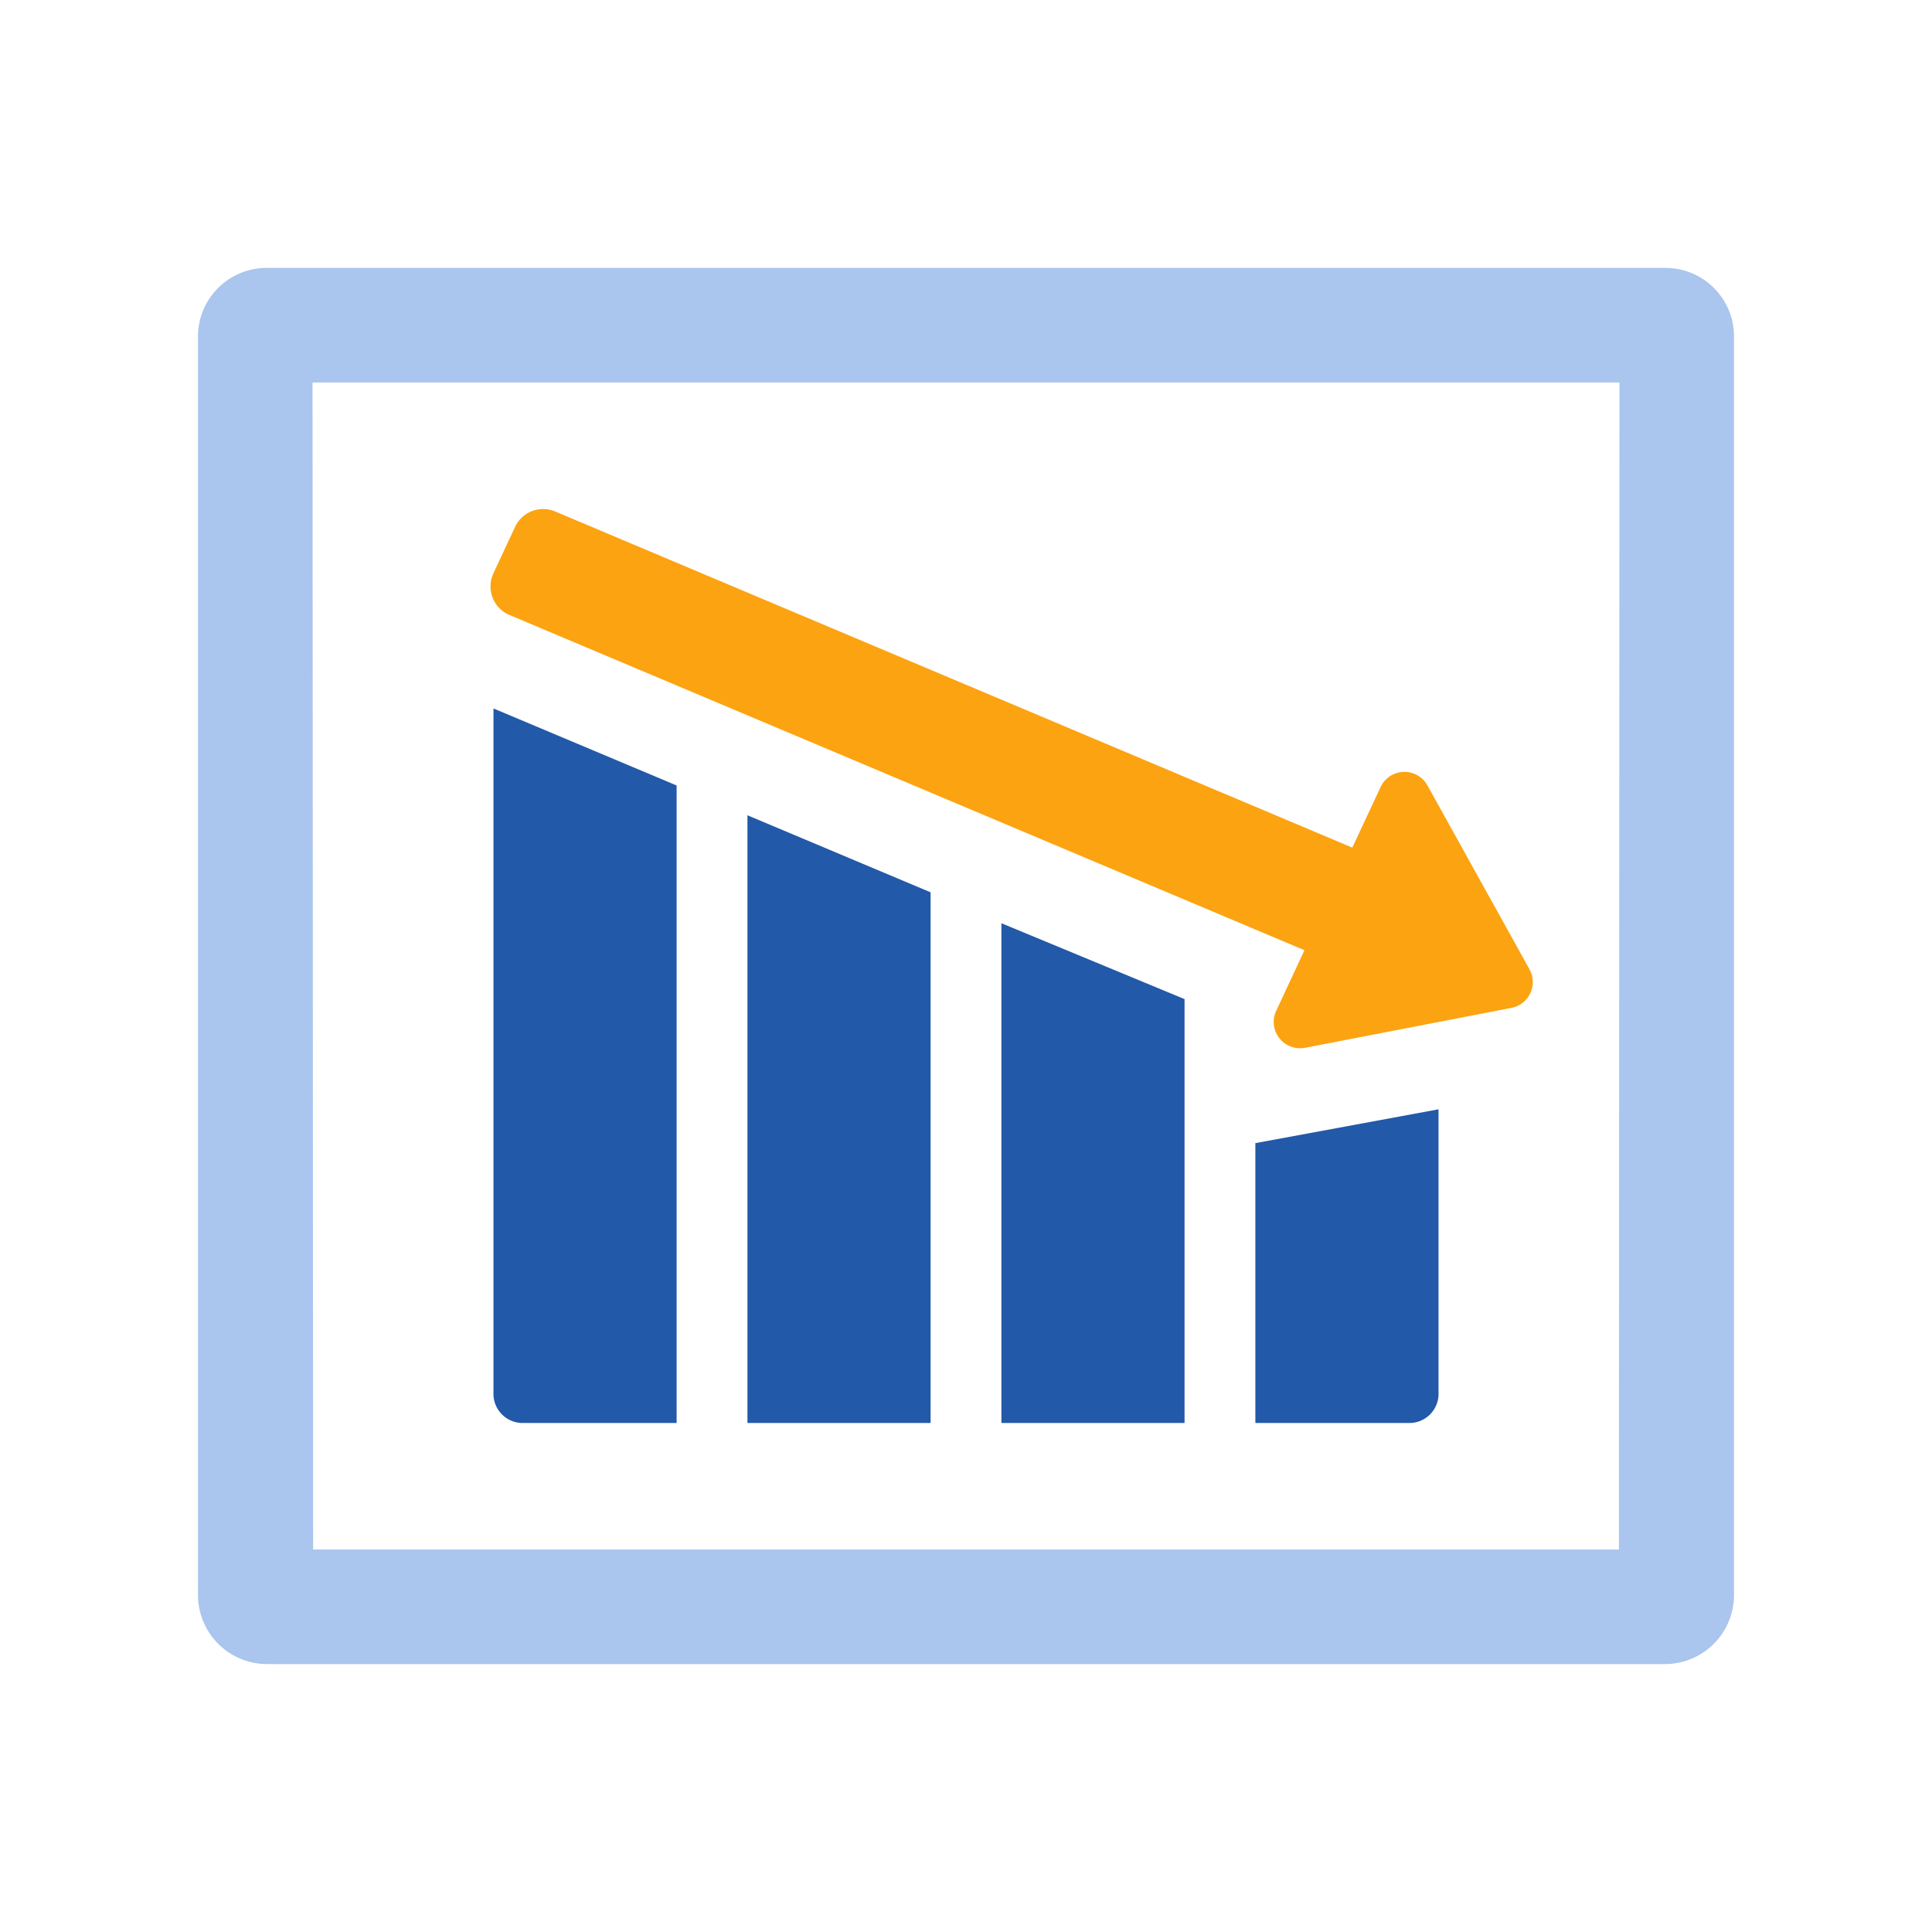
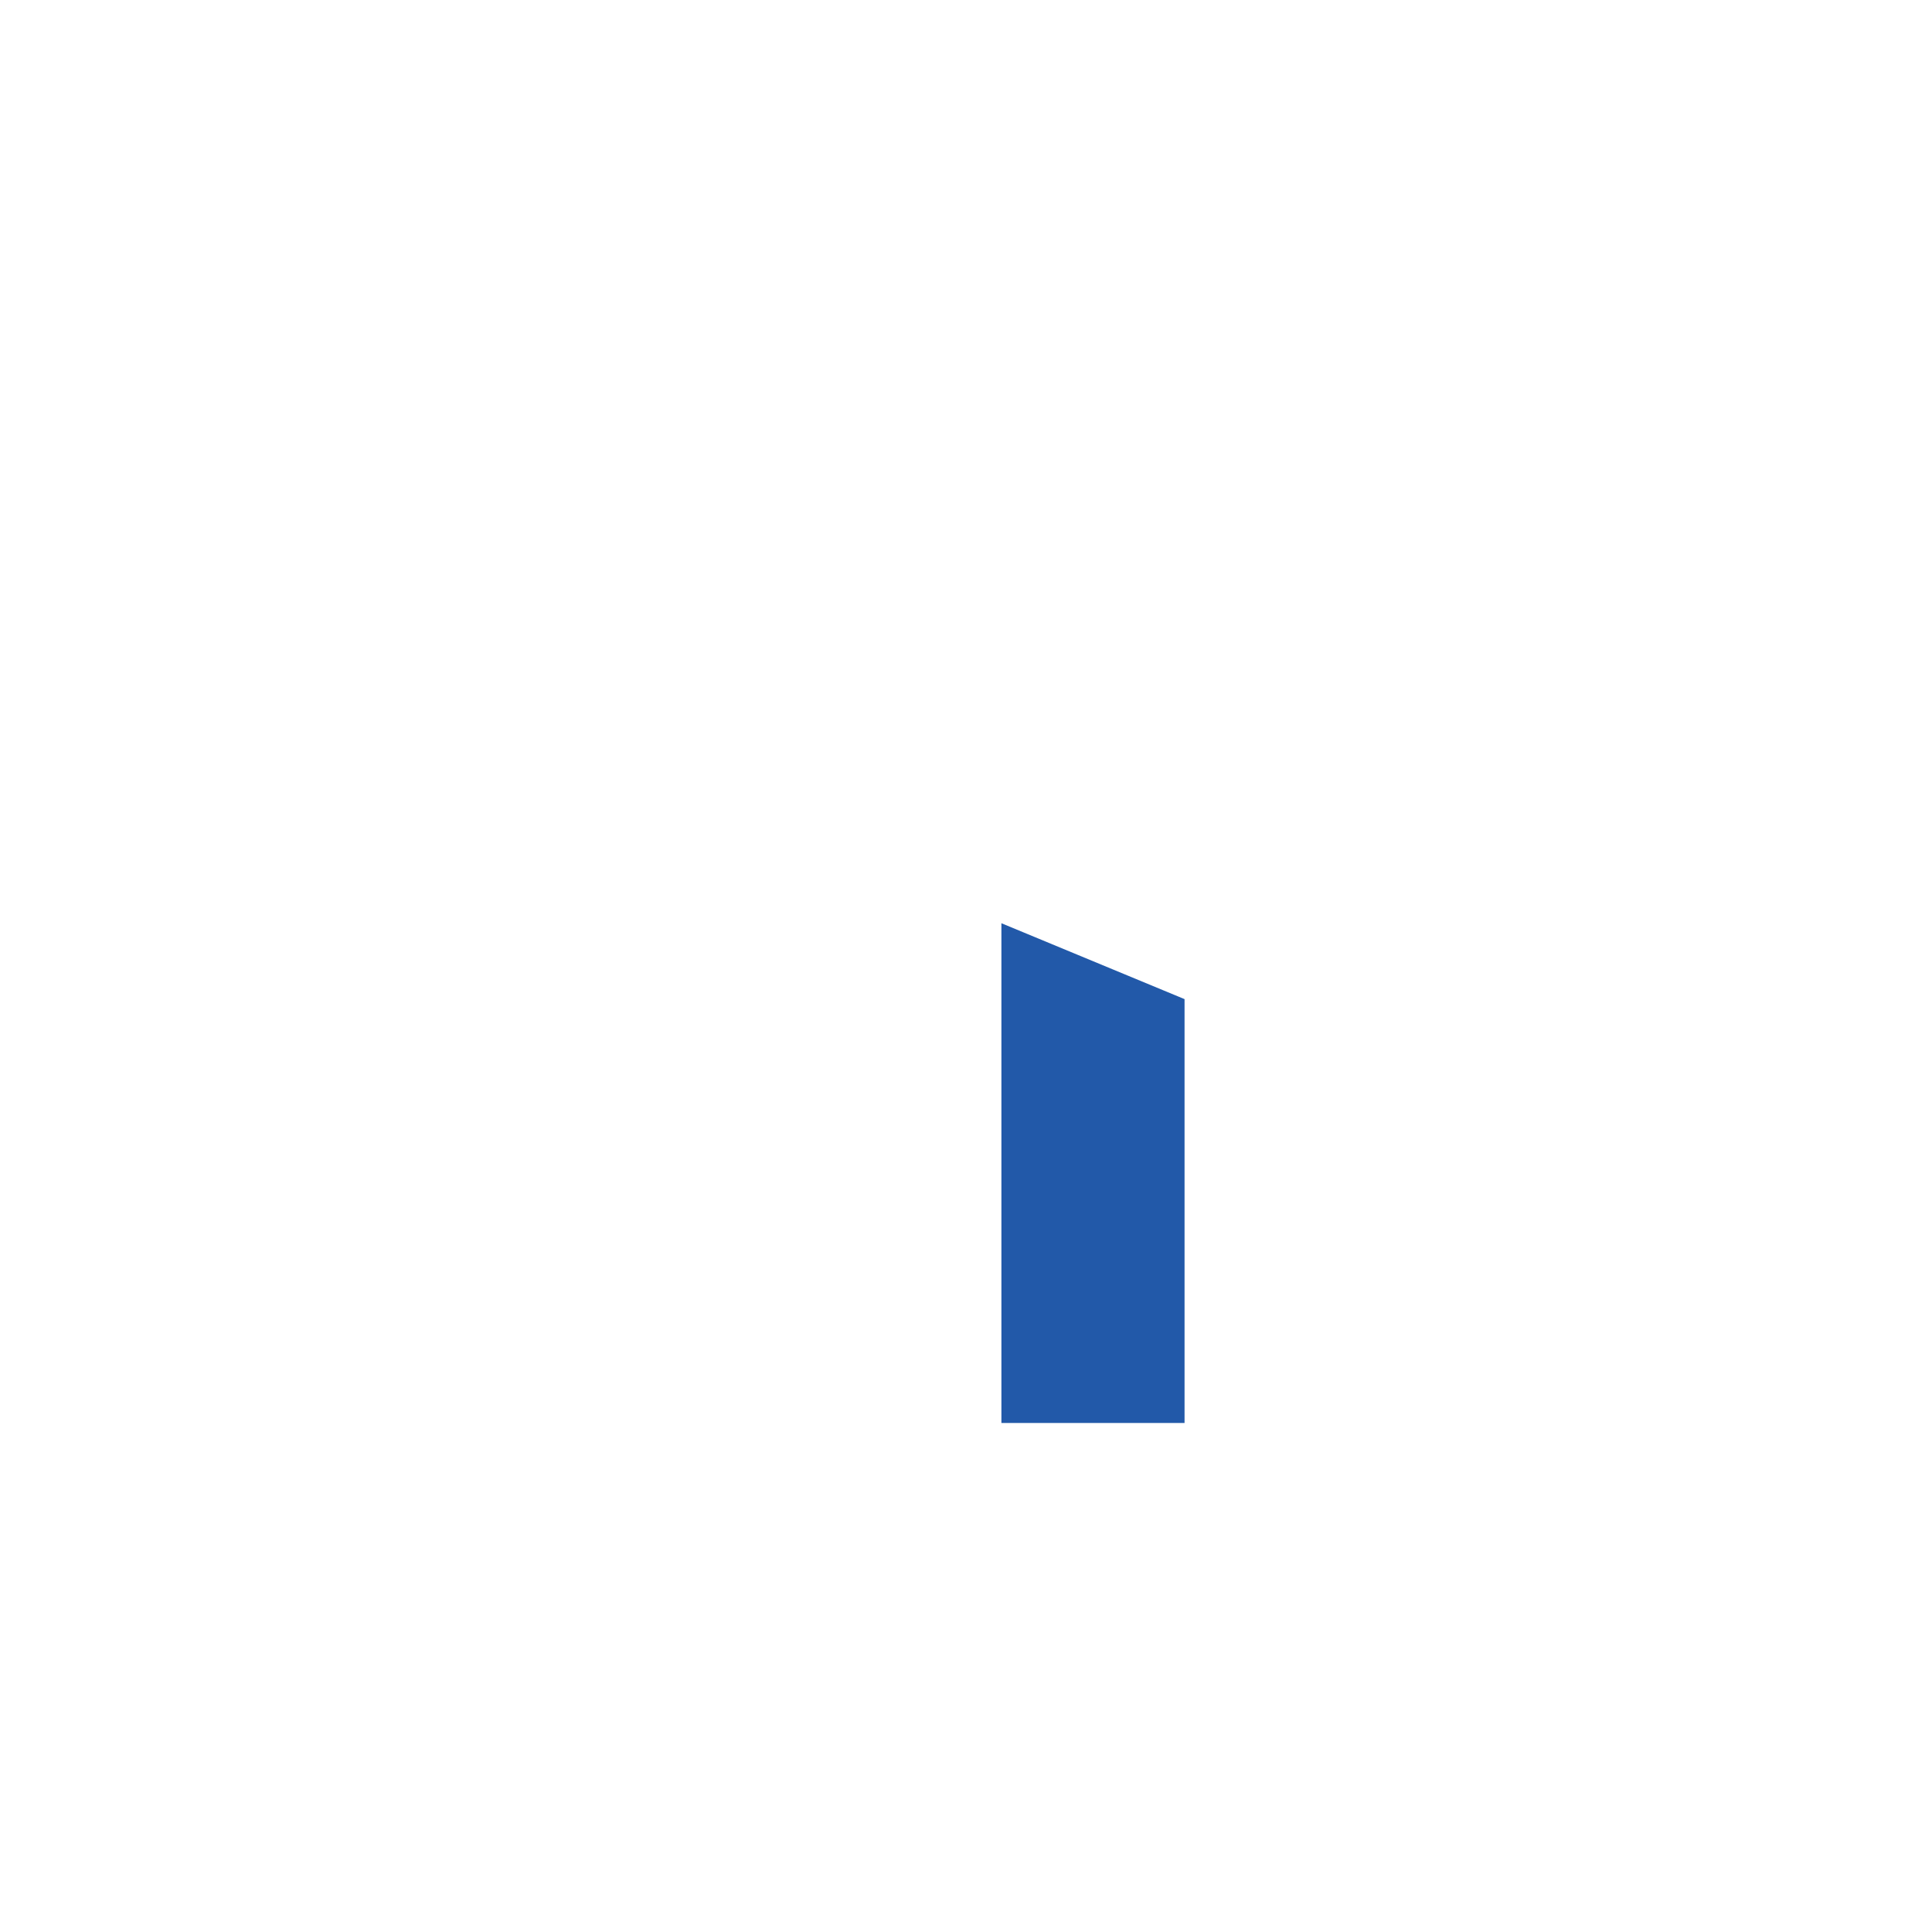
<svg xmlns="http://www.w3.org/2000/svg" width="256" height="256" viewBox="0 0 256 256">
  <g id="Group_45342" data-name="Group 45342" transform="translate(-1130 -2823)">
    <rect id="Rectangle_17103" data-name="Rectangle 17103" width="256" height="256" transform="translate(1130 2823)" fill="none" />
    <g id="Group_45343" data-name="Group 45343" transform="translate(1156.234 2858.5)">
      <g id="Group_45345" data-name="Group 45345">
-         <path id="Path_92308" data-name="Path 92308" d="M201.98,4.006a9.133,9.133,0,0,0-3.2-2.909A9.047,9.047,0,0,0,194.445,0H9.087a9.067,9.067,0,0,0-2.7.409A8.97,8.97,0,0,0,4.756,1.1q-.386.21-.749.455a9.133,9.133,0,0,0-1.345,1.11q-.309.309-.587.645A9.052,9.052,0,0,0,0,9.087v166.75A9.163,9.163,0,0,0,9.163,185H194.369a9.163,9.163,0,0,0,9.163-9.163V9.087a9.045,9.045,0,0,0-1.552-5.081m-13.7,165.815H15.255L15.179,15.179H188.353Z" fill="#aac5ee" />
-         <path id="Path_92309" data-name="Path 92309" d="M176.873,128.223l27.351-5.292a3.489,3.489,0,0,0,2.388-5.119L193.095,93.455a3.489,3.489,0,0,0-6.213.218l-3.744,8.023L77.658,57.216A4.11,4.11,0,0,0,72.2,59.2l-2.869,6.149a4.11,4.11,0,0,0,1.986,5.462l105.481,44.48-3.745,8.027a3.489,3.489,0,0,0,3.825,4.9" transform="translate(-30.184 -24.882)" fill="#fca311" />
        <path id="Path_92310" data-name="Path 92310" d="M189.368,220.678h24.268V164.515l-24.268-10.056Z" transform="translate(-82.911 -67.626)" fill="#2259a9" />
-         <path id="Path_92311" data-name="Path 92311" d="M129.508,209.537h24.268V139.22l-24.268-10.207Z" transform="translate(-56.702 -56.485)" fill="#2259a9" />
-         <path id="Path_92312" data-name="Path 92312" d="M69.647,111.168v83.674a3.869,3.869,0,0,0,4.039,3.673H93.915V114.044L69.647,103.837Z" transform="translate(-30.493 -45.463)" fill="#2259a9" />
-         <path id="Path_92313" data-name="Path 92313" d="M249.228,202.8V239.88h20.23a3.868,3.868,0,0,0,4.038-3.672V198.316Z" transform="translate(-109.119 -86.828)" fill="#2259a9" />
      </g>
    </g>
  </g>
</svg>